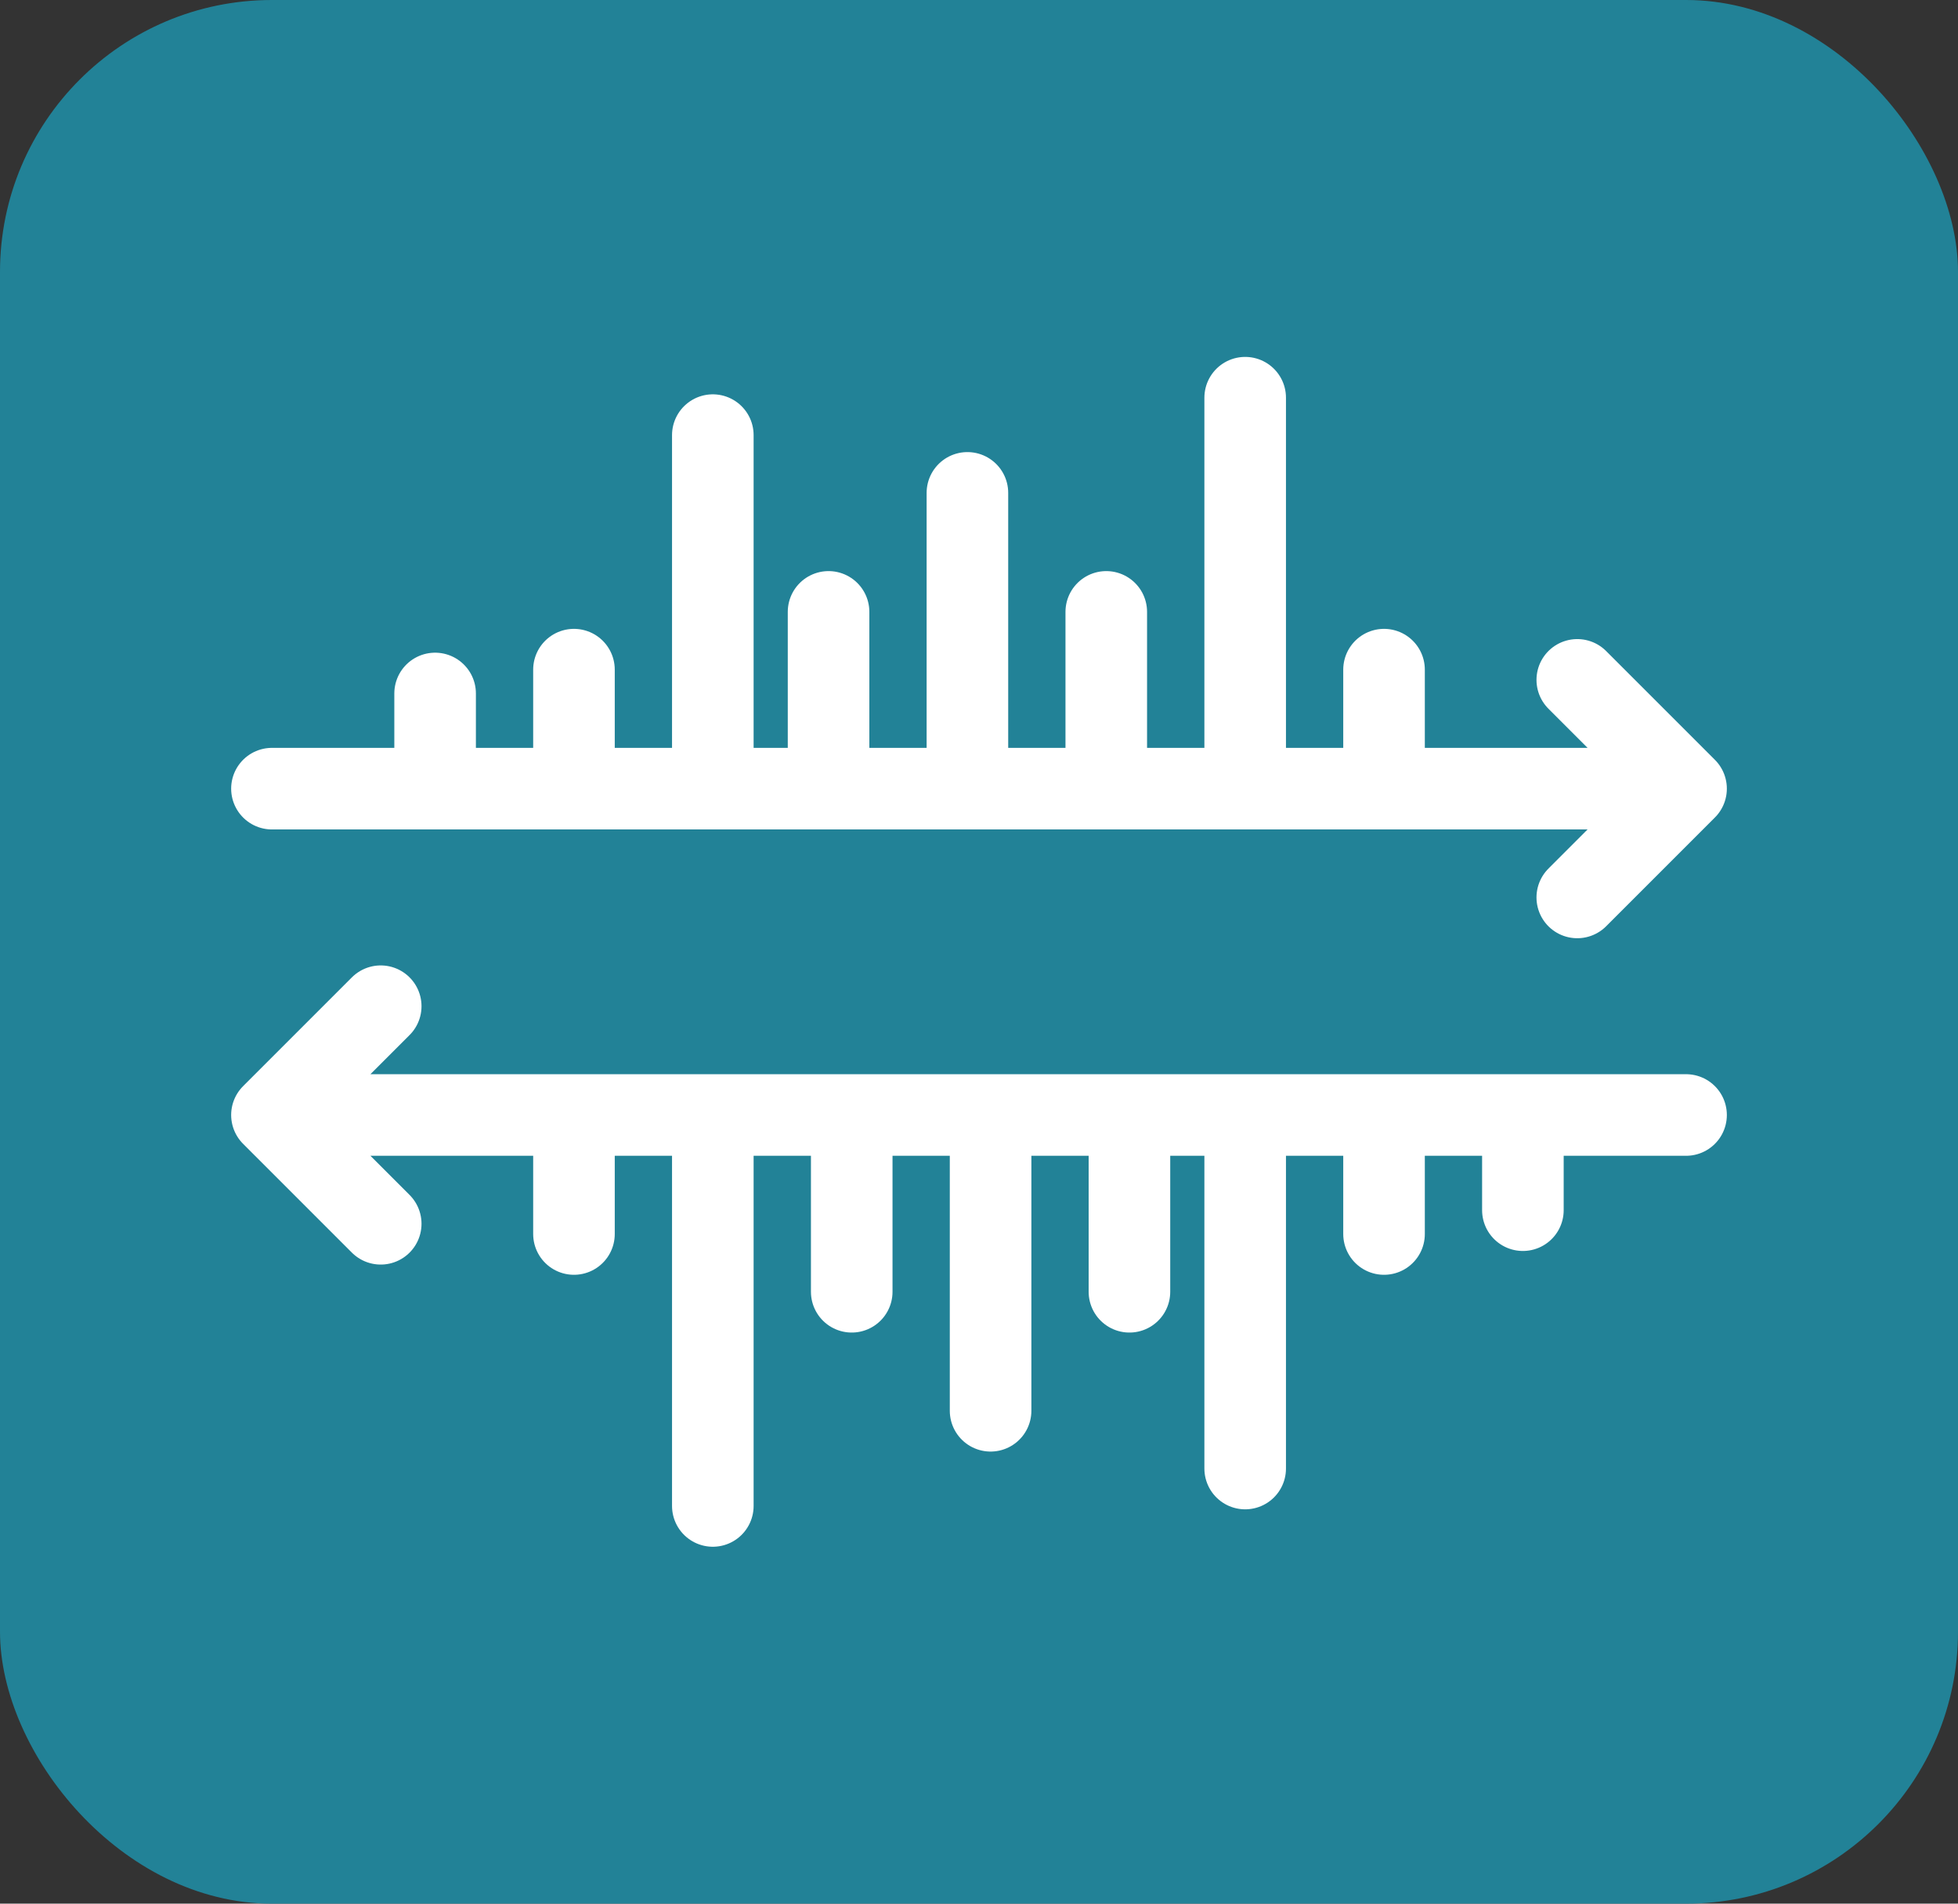
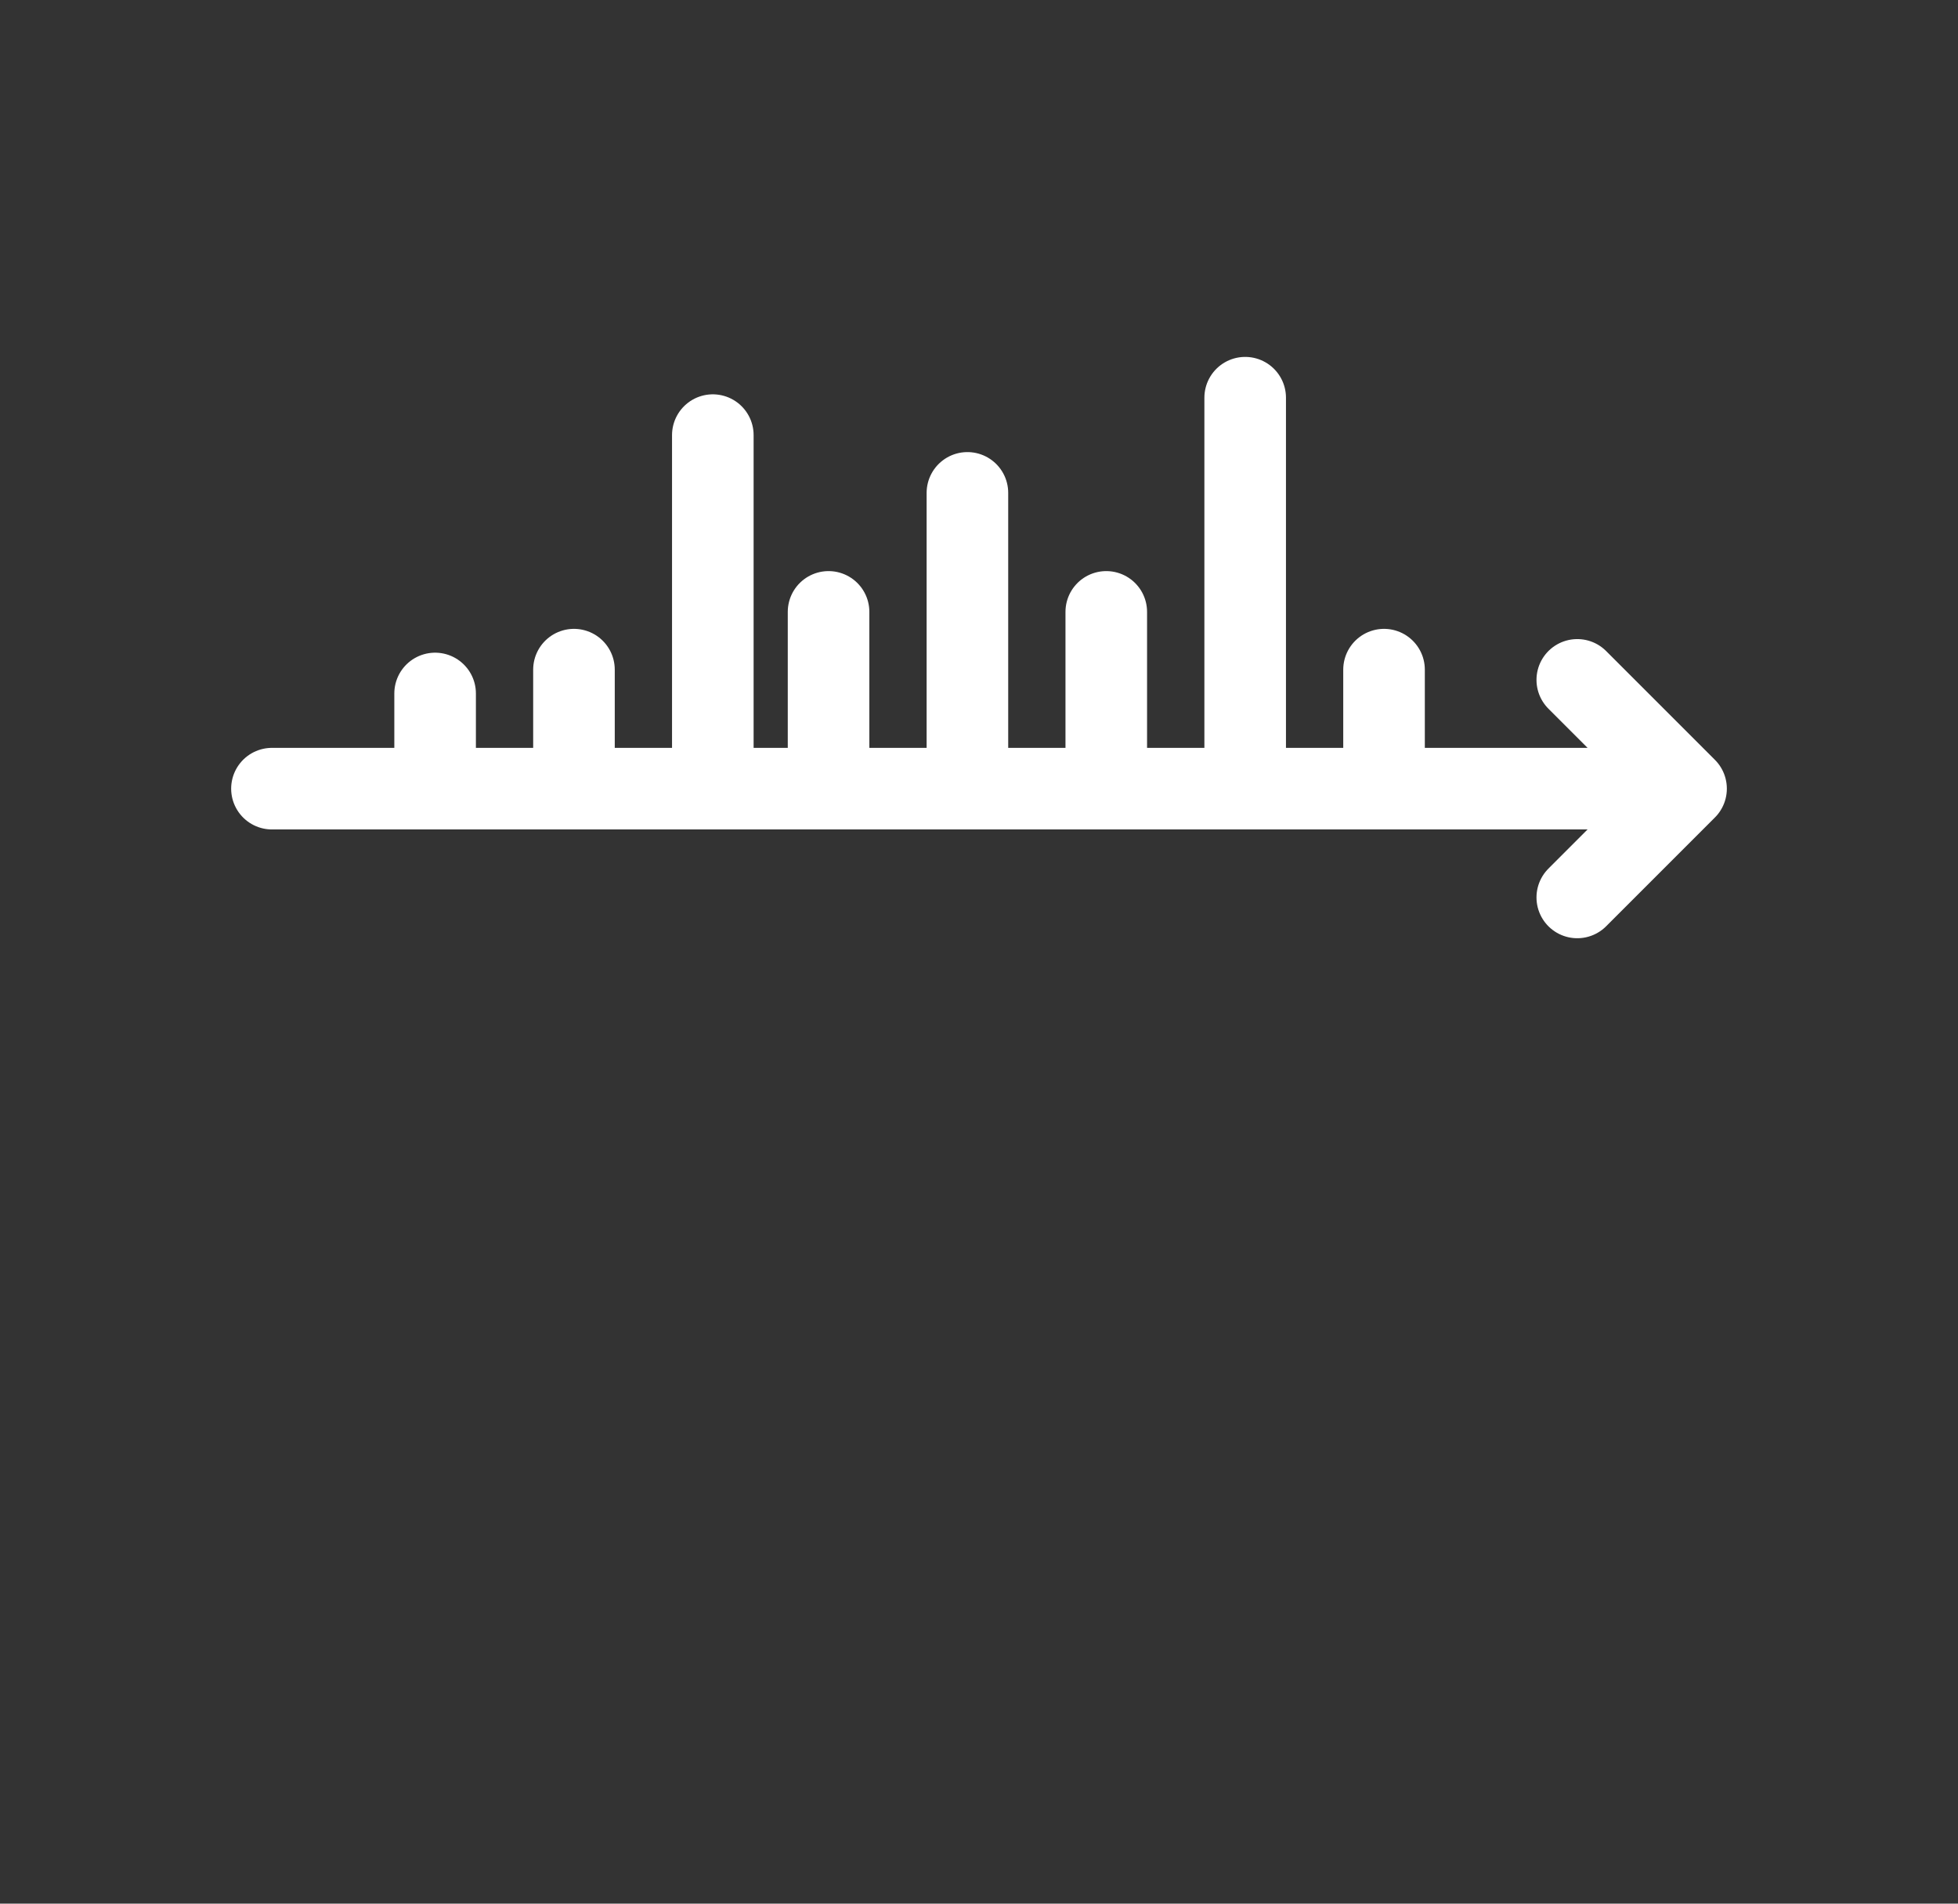
<svg xmlns="http://www.w3.org/2000/svg" width="36" height="35" viewBox="0 0 36 35" fill="none">
  <rect x="0" y="0" width="36" height="35" fill="#333333" stroke="none" />
-   <rect width="36" height="35" rx="5" fill="#228297" />
  <path d="M8 12.75V14.5M10.553 12.312V14.5M13.106 8V14.5M15.234 11.25V14.5M17.787 9.062V14.5M20.34 11.25V14.5M22.894 7.312V14.5M25.447 12.312V14.5M5 14.5H31M31 14.5L29 12.5M31 14.5L29 16.5" stroke="white" stroke-width="1.5" stroke-linecap="round" stroke-linejoin="round" />
-   <path d="M28 22.25V20.5M25.447 22.688V20.5M22.894 27V20.5M20.766 23.75V20.5M18.213 25.938V20.5M15.66 23.75V20.5M13.106 27.688V20.5M10.553 22.688V20.5M31 20.5H5M5 20.5L7 22.5M5 20.5L7 18.5" stroke="white" stroke-width="1.5" stroke-linecap="round" stroke-linejoin="round" />
</svg>